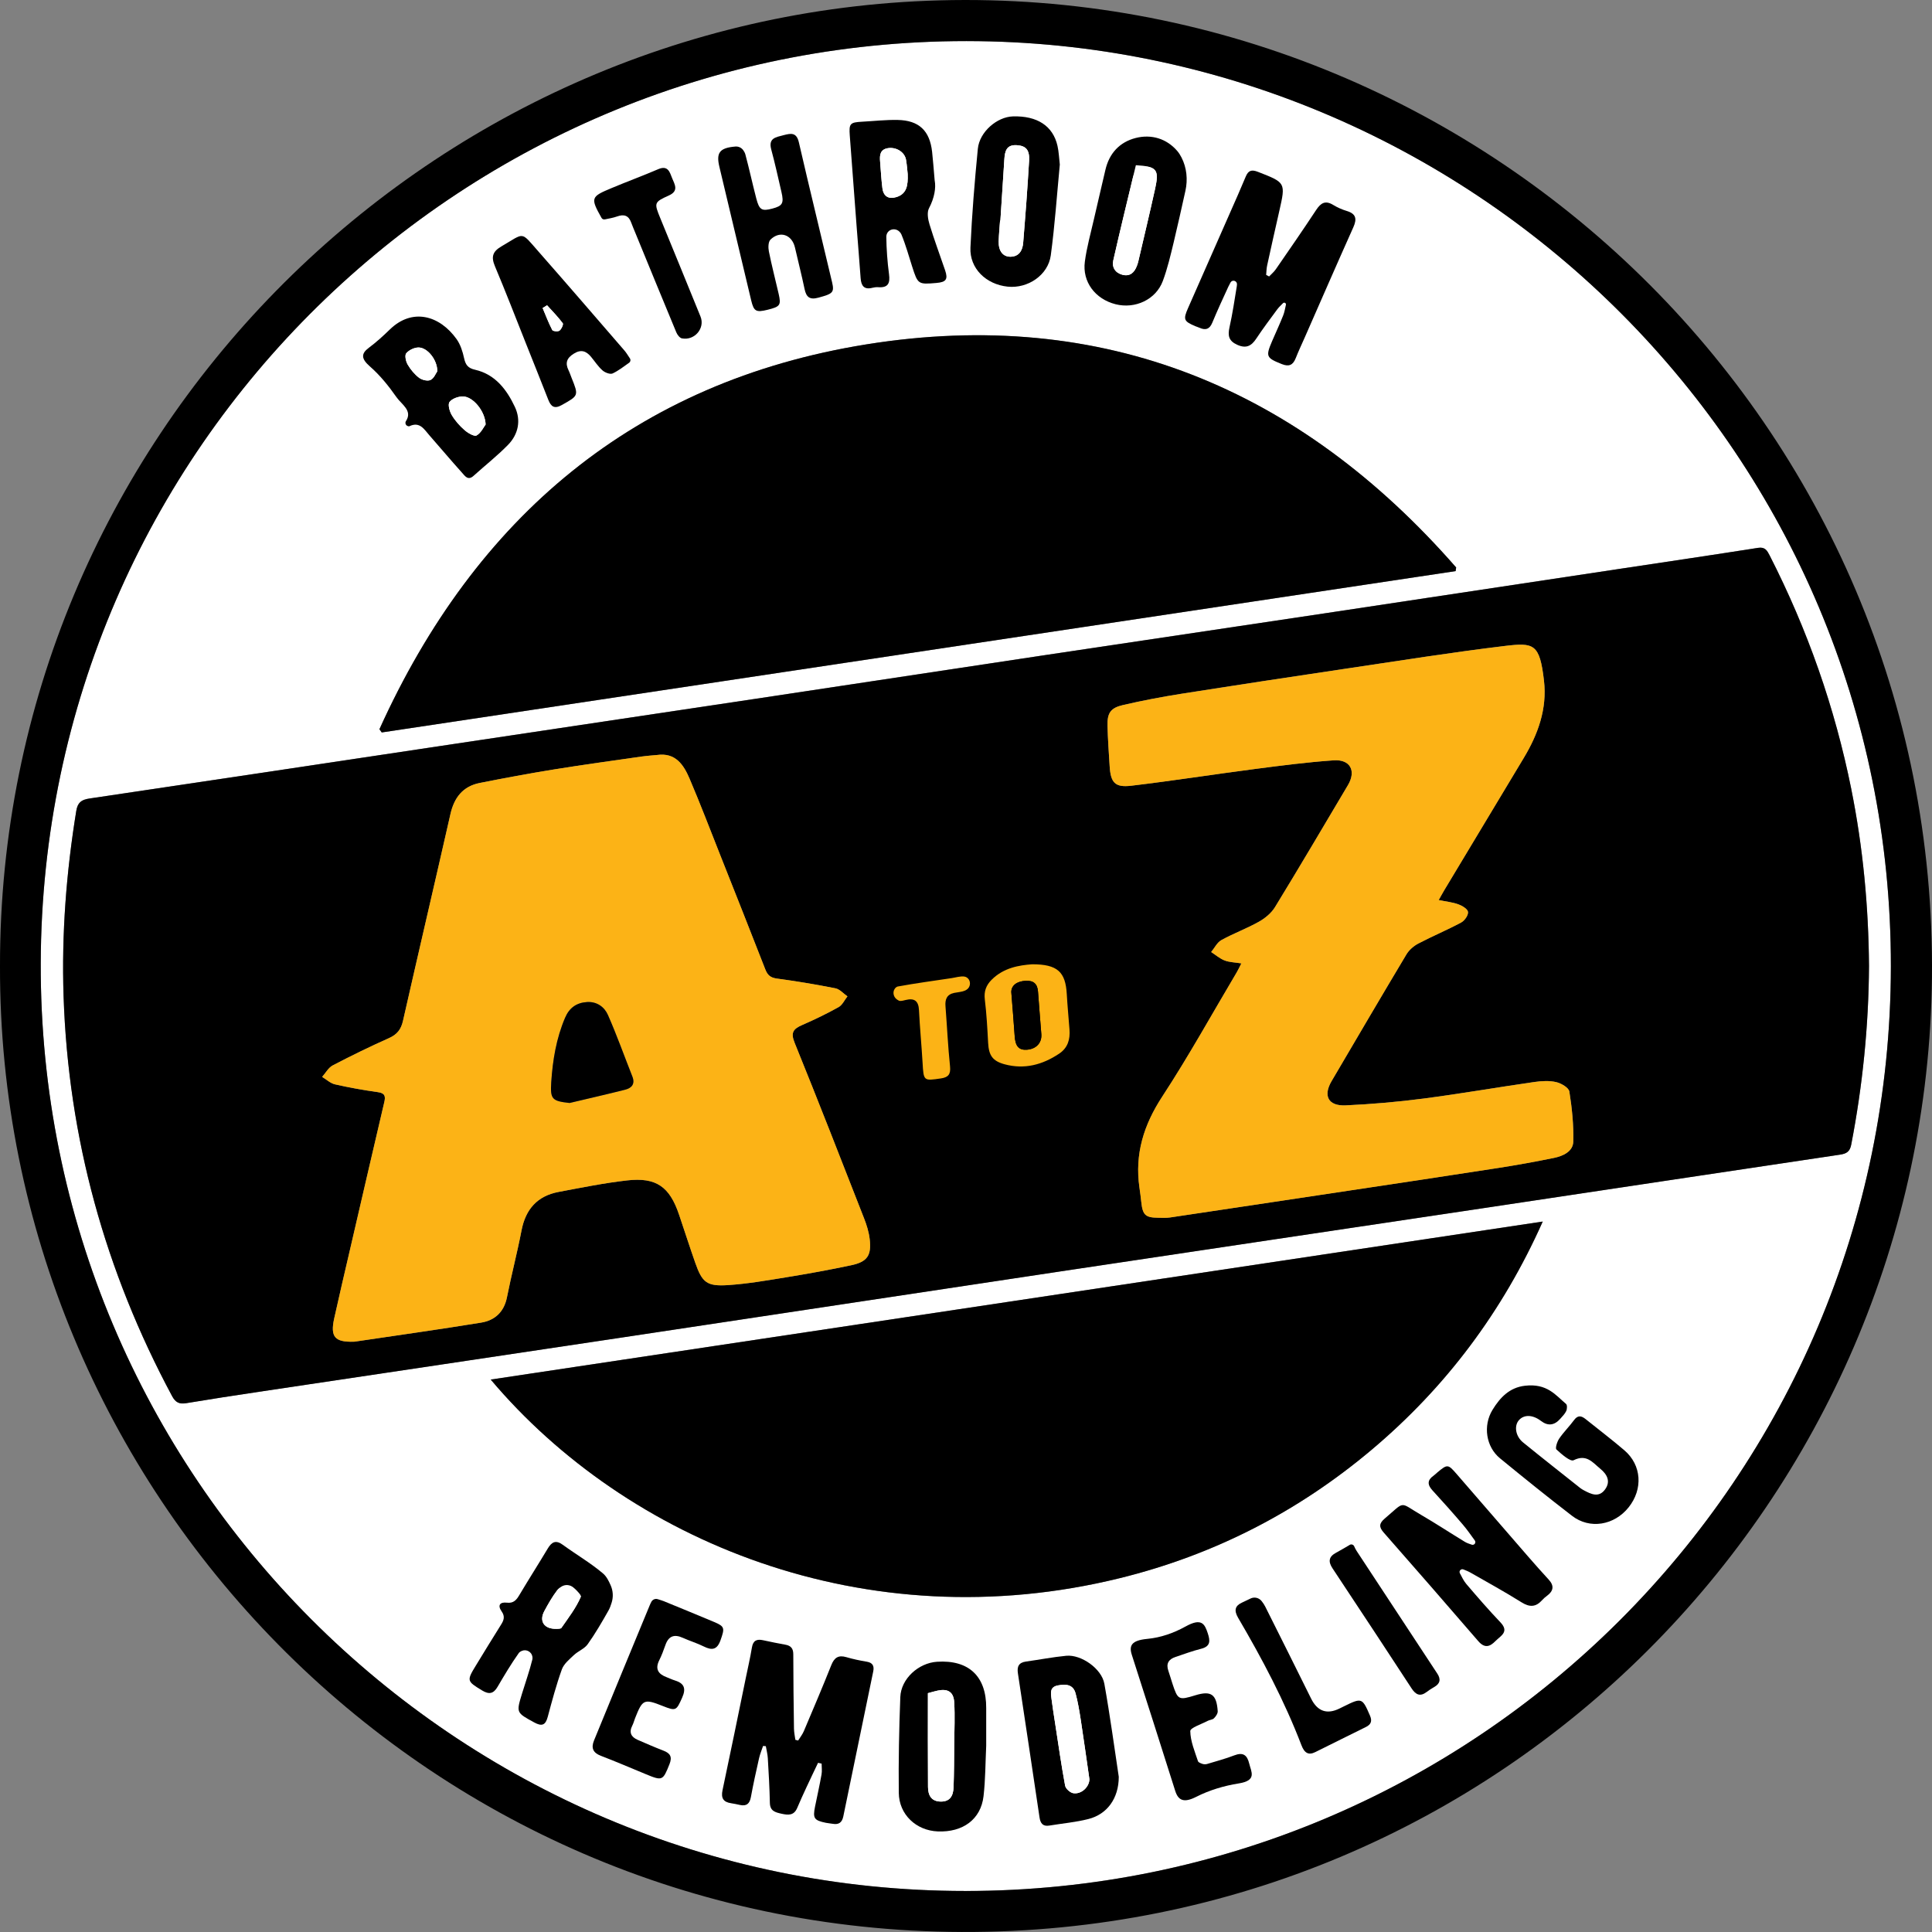
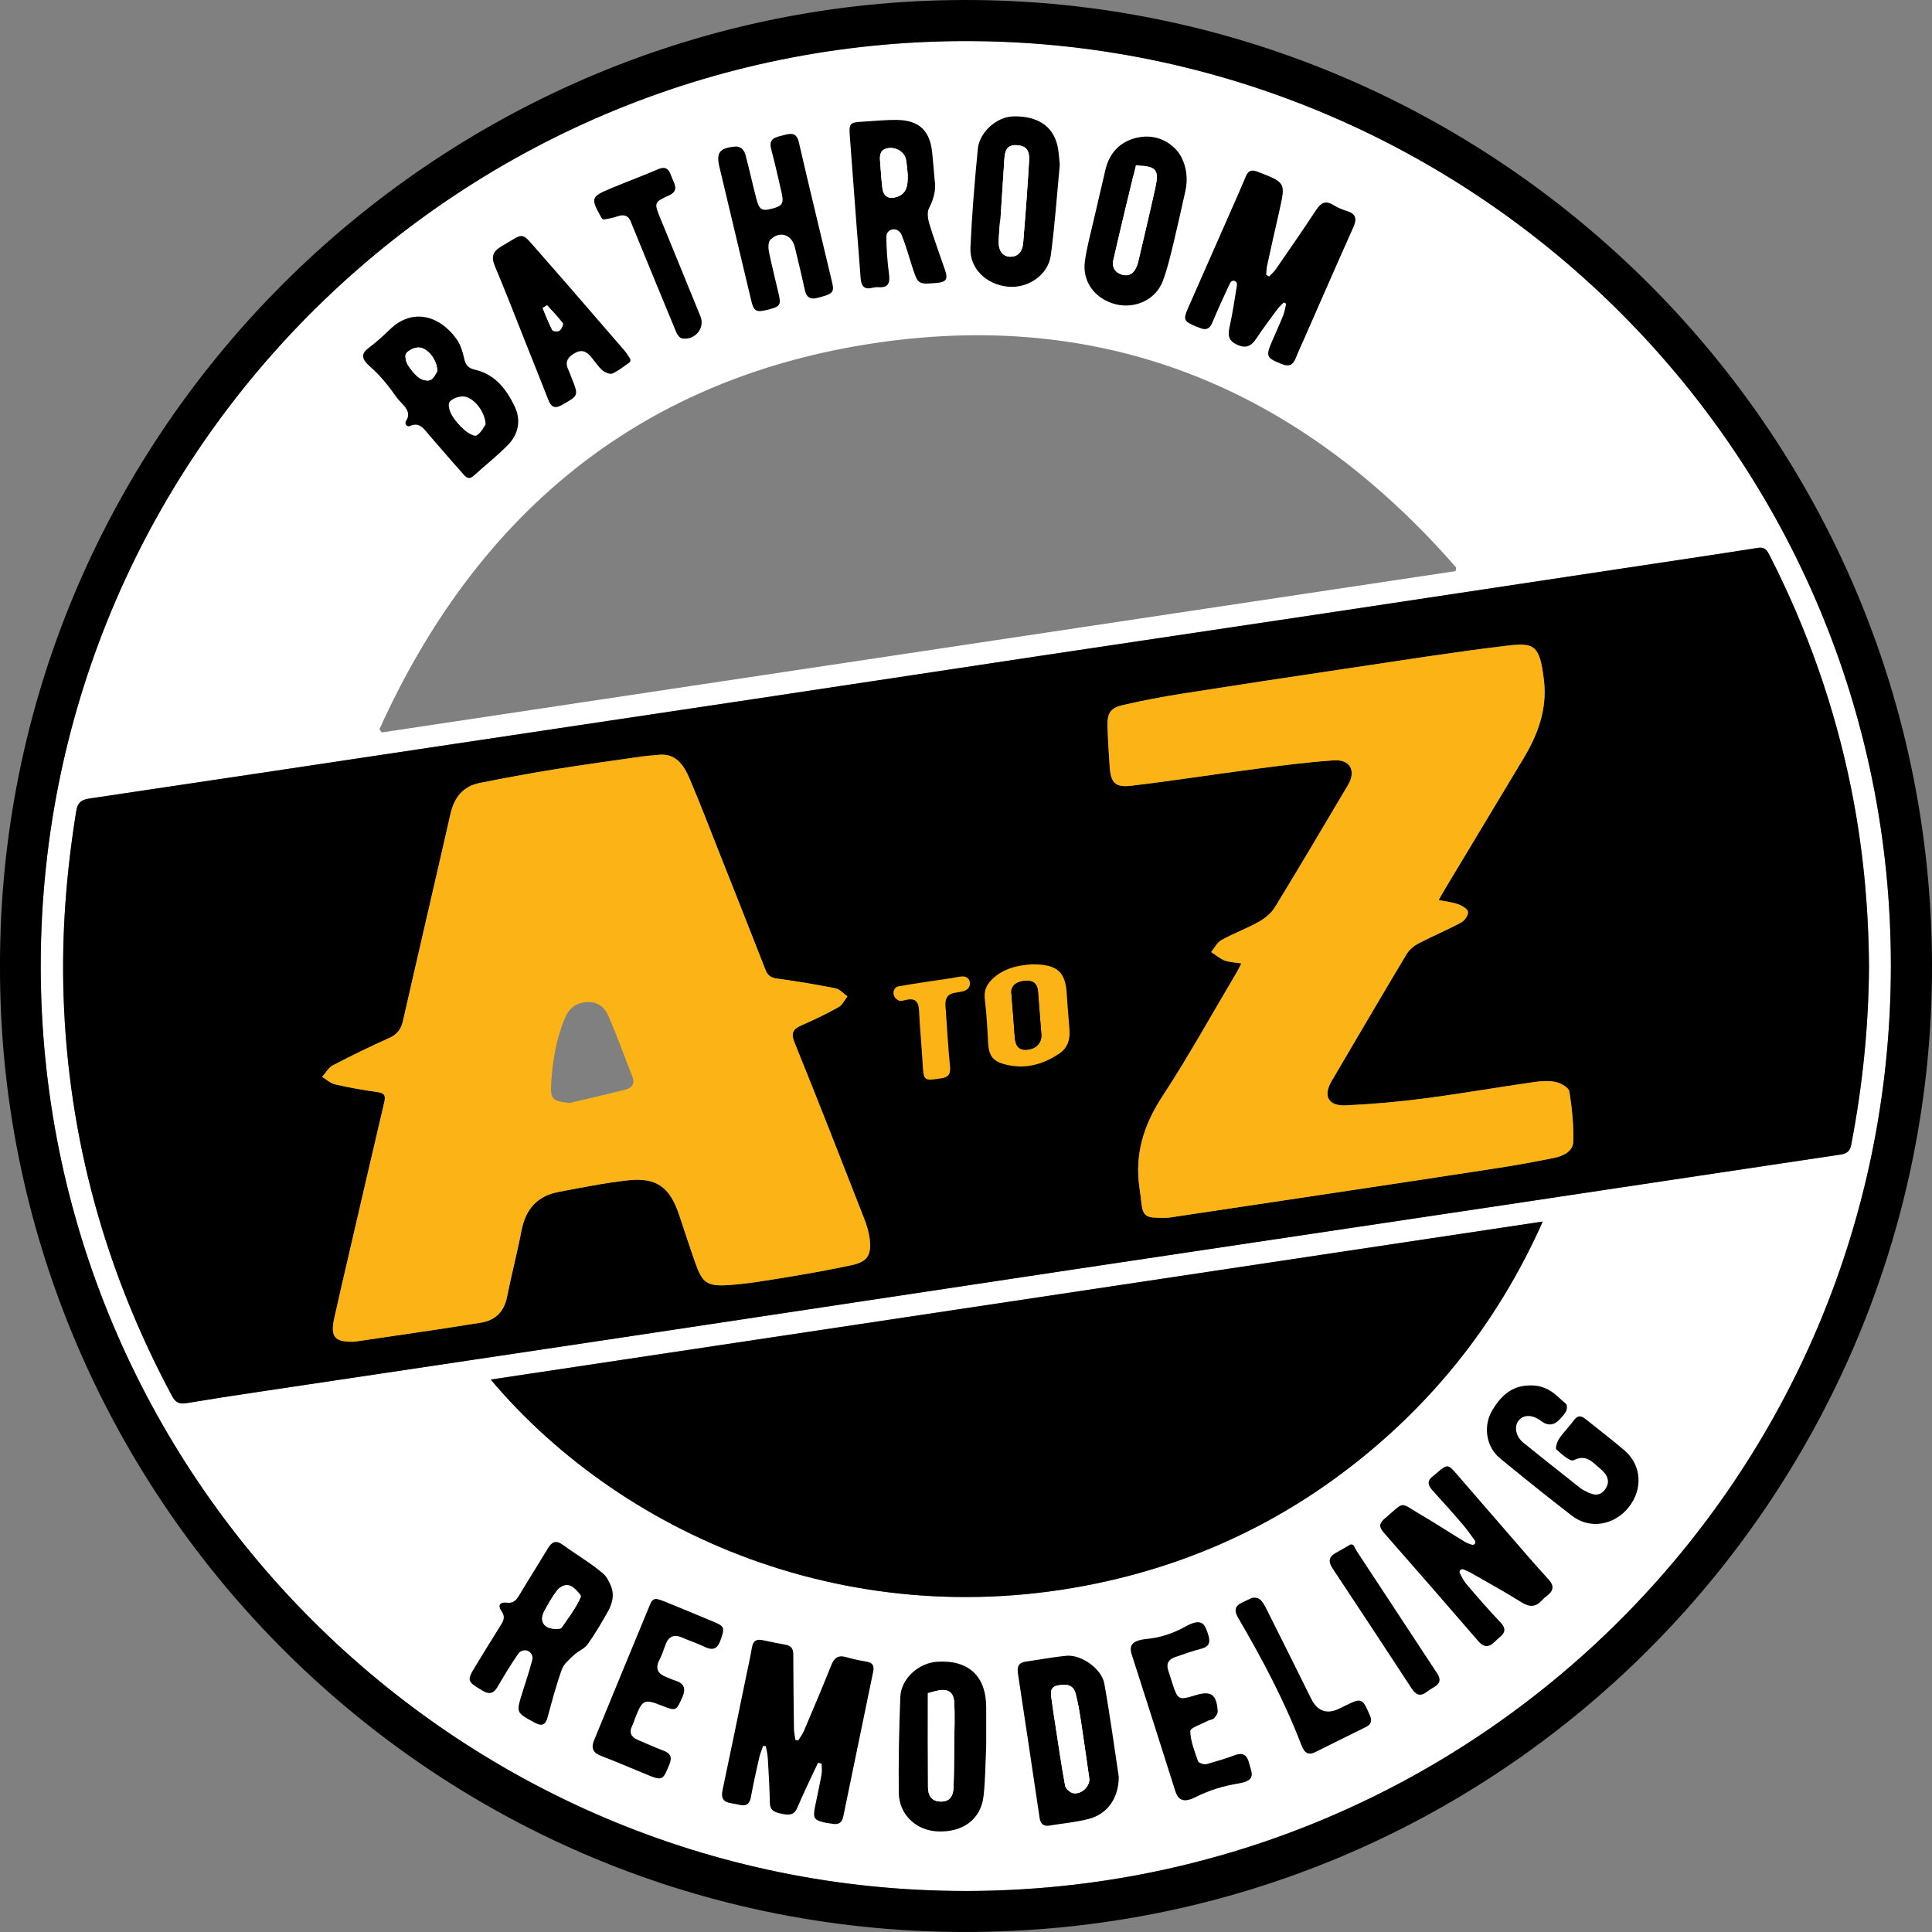
<svg xmlns="http://www.w3.org/2000/svg" width="81" height="81" viewBox="0 0 81 81" fill="none">
  <rect x="0" y="0" width="81" height="81" fill="#808080" stroke="none" />
  <g clip-path="url(#clip0_428_256)">
    <path d="M41.019 1.726C19.522 1.446 1.766 18.75 1.708 40.395C1.651 61.85 19.073 79.28 40.472 79.28C61.884 79.28 79.25 61.987 79.276 40.527C79.302 19.092 61.987 2 41.018 1.725L41.019 1.726ZM61.05 23.792C61.043 23.843 61.034 23.893 61.027 23.944C46.019 26.198 31.012 28.453 16.004 30.708C15.972 30.663 15.939 30.618 15.908 30.573C19.924 21.696 26.609 16 36.322 14.439C46.255 12.842 54.486 16.283 61.05 23.792V23.792ZM57.518 60.772C54.419 63.385 50.894 65.192 46.96 66.162C36.269 68.8 26.258 64.578 20.574 57.839C35.279 55.63 49.931 53.429 64.68 51.214C62.993 54.997 60.618 58.158 57.518 60.772ZM77.149 48.407C72.177 49.148 67.205 49.899 62.233 50.644C56.396 51.519 50.557 52.386 44.72 53.263C38.525 54.194 32.333 55.134 26.139 56.064C21.043 56.83 15.946 57.588 10.851 58.351C9.834 58.503 8.818 58.658 7.804 58.827C7.518 58.875 7.358 58.797 7.216 58.531C4.406 53.291 2.863 47.712 2.666 41.76C2.58 39.153 2.78 36.57 3.198 33.998C3.254 33.649 3.406 33.528 3.743 33.478C8.524 32.77 13.304 32.048 18.084 31.331C22.616 30.652 27.149 29.977 31.682 29.295C35.664 28.697 39.646 28.09 43.629 27.492C47.612 26.894 51.596 26.305 55.58 25.707C59.728 25.084 63.874 24.456 68.022 23.831C69.917 23.545 71.813 23.266 73.707 22.967C74.006 22.921 74.091 23.085 74.196 23.29C75.784 26.399 76.929 29.663 77.618 33.086C78.11 35.532 78.34 38.003 78.36 40.496C78.345 43.018 78.091 45.514 77.614 47.991C77.558 48.28 77.414 48.365 77.15 48.405L77.149 48.407Z" fill="white" />
    <path d="M77.617 33.089C76.928 29.665 75.782 26.401 74.195 23.292C74.09 23.087 74.005 22.922 73.706 22.97C71.812 23.268 69.916 23.547 68.021 23.833C63.874 24.459 59.726 25.086 55.579 25.709C51.595 26.307 47.612 26.897 43.628 27.495C39.645 28.093 35.664 28.699 31.681 29.298C27.148 29.979 22.615 30.654 18.083 31.334C13.302 32.051 8.524 32.772 3.742 33.48C3.406 33.531 3.254 33.652 3.197 34.001C2.779 36.572 2.579 39.154 2.665 41.763C2.862 47.714 4.405 53.293 7.215 58.534C7.358 58.799 7.517 58.877 7.803 58.83C8.818 58.661 9.833 58.506 10.85 58.353C15.946 57.59 21.042 56.833 26.138 56.067C32.332 55.136 38.525 54.196 44.719 53.266C50.556 52.389 56.395 51.521 62.232 50.647C67.205 49.901 72.176 49.151 77.148 48.409C77.413 48.37 77.557 48.284 77.612 47.995C78.09 45.519 78.344 43.021 78.358 40.5C78.339 38.007 78.108 35.536 77.616 33.09L77.617 33.089ZM35.69 53.046C34.782 53.24 33.868 53.403 32.953 53.553C32.147 53.685 31.337 53.825 30.524 53.879C29.631 53.937 29.44 53.772 29.148 52.94C28.914 52.273 28.698 51.6 28.472 50.931C28.075 49.752 27.515 49.35 26.289 49.49C25.327 49.599 24.375 49.793 23.422 49.972C22.527 50.14 22.035 50.698 21.864 51.592C21.684 52.53 21.439 53.455 21.254 54.392C21.131 55.011 20.742 55.359 20.17 55.452C18.407 55.74 16.636 55.987 14.868 56.25C14.855 56.251 14.841 56.252 14.827 56.252C14.038 56.275 13.842 56.049 14.011 55.279C14.224 54.319 14.448 53.362 14.671 52.404C15.149 50.339 15.627 48.275 16.111 46.211C16.171 45.959 16.138 45.83 15.842 45.789C15.239 45.705 14.637 45.597 14.043 45.462C13.85 45.417 13.685 45.257 13.506 45.15C13.652 44.986 13.768 44.763 13.951 44.667C14.726 44.262 15.513 43.878 16.311 43.523C16.651 43.37 16.815 43.157 16.896 42.798C17.551 39.907 18.229 37.021 18.885 34.13C19.042 33.437 19.408 32.967 20.114 32.826C21.146 32.622 22.181 32.429 23.219 32.261C24.45 32.062 25.687 31.893 26.921 31.716C27.127 31.686 27.335 31.674 27.541 31.655C28.32 31.543 28.661 32.064 28.909 32.645C29.361 33.704 29.771 34.781 30.195 35.851C30.829 37.449 31.464 39.048 32.088 40.65C32.18 40.885 32.303 40.991 32.565 41.027C33.388 41.139 34.209 41.274 35.024 41.436C35.208 41.473 35.361 41.657 35.529 41.774C35.407 41.927 35.317 42.136 35.158 42.225C34.662 42.502 34.148 42.751 33.627 42.977C33.26 43.136 33.139 43.29 33.314 43.719C34.305 46.16 35.263 48.616 36.222 51.071C36.333 51.352 36.426 51.65 36.461 51.948C36.542 52.636 36.363 52.903 35.689 53.047L35.69 53.046ZM65.962 47.864C65.949 48.276 65.534 48.466 65.156 48.544C64.383 48.702 63.605 48.843 62.825 48.964C60.73 49.289 58.634 49.602 56.538 49.918C54.045 50.294 51.551 50.67 49.057 51.041C48.893 51.065 48.724 51.052 48.557 51.052C48.027 51.049 47.91 50.938 47.852 50.403C47.83 50.196 47.804 49.99 47.774 49.784C47.573 48.382 47.953 47.162 48.73 45.974C49.839 44.278 50.821 42.5 51.857 40.756C51.913 40.662 51.958 40.562 52.046 40.39C51.771 40.346 51.542 40.343 51.342 40.266C51.139 40.188 50.966 40.034 50.779 39.914C50.92 39.743 51.027 39.513 51.207 39.413C51.716 39.132 52.269 38.93 52.776 38.645C53.038 38.498 53.303 38.281 53.457 38.028C54.493 36.333 55.501 34.621 56.515 32.914C56.867 32.32 56.612 31.828 55.917 31.876C54.813 31.952 53.712 32.096 52.614 32.239C50.883 32.464 49.158 32.735 47.426 32.941C46.744 33.022 46.566 32.81 46.523 32.122C46.487 31.555 46.447 30.987 46.433 30.419C46.421 29.893 46.56 29.679 47.082 29.558C47.891 29.371 48.709 29.215 49.528 29.086C51.827 28.723 54.128 28.375 56.43 28.032C58.65 27.703 60.867 27.349 63.094 27.08C64.311 26.934 64.553 26.988 64.732 28.537C64.868 29.716 64.483 30.781 63.882 31.779C62.772 33.624 61.663 35.469 60.555 37.315C60.484 37.432 60.42 37.553 60.318 37.734C60.623 37.797 60.895 37.823 61.144 37.913C61.305 37.972 61.536 38.111 61.547 38.233C61.562 38.374 61.403 38.598 61.259 38.675C60.673 38.989 60.056 39.246 59.466 39.555C59.27 39.658 59.076 39.826 58.964 40.014C57.908 41.778 56.87 43.552 55.828 45.323C55.464 45.943 55.685 46.375 56.419 46.342C57.51 46.292 58.604 46.197 59.688 46.056C61.24 45.853 62.783 45.584 64.332 45.361C64.632 45.318 64.954 45.3 65.244 45.367C65.456 45.415 65.77 45.6 65.796 45.763C65.906 46.456 65.98 47.165 65.959 47.864H65.962Z" fill="black" />
    <path d="M-2.24884e-05 40.495C-0.025 18.414 17.768 0.598 39.388 0.015C62.15 -0.599 81.251 17.859 80.998 40.995C80.758 62.802 62.991 81.079 40.328 80.999C17.725 80.921 -0.062 62.443 -2.24884e-05 40.495ZM40.472 79.281C61.884 79.281 79.25 61.988 79.276 40.528C79.302 19.093 61.987 2.001 41.018 1.726C19.522 1.446 1.766 18.75 1.708 40.395C1.651 61.85 19.073 79.28 40.472 79.28V79.281Z" fill="black" />
-     <path d="M15.908 30.572C19.924 21.695 26.609 15.999 36.322 14.438C46.255 12.842 54.486 16.282 61.05 23.791C61.043 23.843 61.034 23.893 61.027 23.944C46.019 26.198 31.012 28.453 16.004 30.708C15.972 30.663 15.939 30.618 15.908 30.573V30.572Z" fill="black" />
    <path d="M20.574 57.839C35.279 55.63 49.931 53.429 64.68 51.214C62.993 54.997 60.618 58.158 57.518 60.772C54.418 63.385 50.894 65.192 46.96 66.162C36.269 68.8 26.258 64.578 20.574 57.839Z" fill="black" />
    <path d="M33.464 72.971C33.544 72.841 33.641 72.72 33.7 72.582C34.09 71.662 34.482 70.742 34.851 69.815C34.977 69.497 35.149 69.379 35.484 69.477C35.763 69.559 36.05 69.619 36.337 69.667C36.592 69.709 36.658 69.849 36.61 70.079C36.191 72.104 35.772 74.128 35.356 76.154C35.304 76.407 35.167 76.51 34.914 76.464C34.819 76.447 34.721 76.442 34.625 76.422C34.13 76.32 34.072 76.232 34.171 75.743C34.262 75.295 34.363 74.847 34.443 74.396C34.47 74.249 34.447 74.093 34.447 73.941C34.397 73.93 34.347 73.919 34.297 73.907C34.135 74.249 33.97 74.588 33.812 74.931C33.677 75.22 33.546 75.51 33.421 75.804C33.283 76.124 33.043 76.103 32.76 76.04C32.498 75.981 32.285 75.927 32.277 75.587C32.265 74.963 32.228 74.339 32.191 73.715C32.181 73.545 32.137 73.377 32.108 73.21C32.069 73.206 32.031 73.203 31.992 73.2C31.935 73.373 31.862 73.543 31.823 73.719C31.701 74.259 31.581 74.8 31.481 75.345C31.43 75.621 31.3 75.734 31.024 75.674C30.902 75.647 30.779 75.621 30.656 75.602C30.326 75.554 30.221 75.388 30.293 75.051C30.625 73.493 30.942 71.933 31.263 70.373C31.352 69.939 31.453 69.505 31.525 69.069C31.575 68.774 31.732 68.71 31.996 68.768C32.307 68.837 32.62 68.898 32.935 68.956C33.161 68.998 33.259 69.116 33.259 69.355C33.26 70.397 33.273 71.439 33.288 72.48C33.291 72.635 33.325 72.789 33.346 72.943L33.462 72.971H33.464Z" fill="black" />
    <path d="M53.208 11.591C53.304 11.489 53.415 11.399 53.492 11.285C54.06 10.461 54.63 9.64 55.18 8.804C55.373 8.511 55.563 8.389 55.894 8.591C56.071 8.699 56.262 8.784 56.461 8.844C56.855 8.962 56.897 9.176 56.738 9.531C56.051 11.063 55.382 12.602 54.706 14.139C54.578 14.431 54.441 14.719 54.324 15.016C54.209 15.305 54.044 15.386 53.741 15.265C53.088 15.004 53.056 14.948 53.336 14.296C53.49 13.94 53.654 13.587 53.797 13.227C53.854 13.085 53.878 12.929 53.913 12.778C53.919 12.747 53.906 12.716 53.879 12.7C53.851 12.683 53.815 12.688 53.791 12.711C53.705 12.798 53.615 12.881 53.543 12.978C53.247 13.38 52.946 13.78 52.67 14.196C52.464 14.508 52.245 14.623 51.873 14.456C51.515 14.296 51.469 14.072 51.547 13.724C51.673 13.156 51.76 12.578 51.853 12.003C51.857 11.976 51.859 11.95 51.861 11.923C51.868 11.77 51.666 11.71 51.59 11.843C51.558 11.9 51.528 11.957 51.5 12.017C51.268 12.519 51.036 13.023 50.824 13.534C50.712 13.801 50.548 13.855 50.299 13.746C50.236 13.718 50.169 13.699 50.105 13.672C49.633 13.469 49.6 13.395 49.807 12.922C50.39 11.591 50.98 10.261 51.565 8.931C51.788 8.424 52.015 7.918 52.227 7.406C52.335 7.147 52.469 7.099 52.74 7.205C53.904 7.66 53.907 7.651 53.634 8.853C53.462 9.61 53.291 10.369 53.126 11.128C53.097 11.257 53.097 11.392 53.084 11.525C53.126 11.547 53.167 11.569 53.209 11.591L53.208 11.591Z" fill="black" />
    <path d="M61.229 65.822C61.191 65.857 61.181 65.913 61.206 65.959C61.289 66.114 61.364 66.277 61.475 66.408C61.941 66.954 62.411 67.498 62.906 68.017C63.29 68.421 62.916 68.58 62.698 68.802C62.458 69.049 62.241 69.111 61.975 68.803C60.662 67.279 59.338 65.763 58.011 64.251C57.813 64.026 57.812 63.874 58.051 63.67C58.94 62.914 58.645 62.968 59.575 63.509C60.198 63.871 60.8 64.269 61.416 64.643C61.503 64.696 61.604 64.726 61.703 64.761C61.745 64.776 61.792 64.764 61.823 64.732H61.824C61.861 64.691 61.865 64.63 61.832 64.585C61.667 64.359 61.508 64.127 61.326 63.915C60.912 63.43 60.486 62.953 60.055 62.483C59.839 62.247 59.837 62.053 60.105 61.867C60.161 61.828 60.209 61.776 60.263 61.731C60.681 61.383 60.709 61.383 61.06 61.787C62.068 62.948 63.071 64.11 64.078 65.271C64.359 65.594 64.643 65.913 64.932 66.228C65.166 66.483 65.135 66.703 64.853 66.909C64.779 66.962 64.711 67.023 64.65 67.091C64.389 67.382 64.129 67.39 63.789 67.177C63.09 66.739 62.366 66.341 61.65 65.932C61.556 65.878 61.455 65.84 61.354 65.799C61.313 65.782 61.266 65.79 61.233 65.82L61.229 65.824V65.822Z" fill="black" />
    <path d="M17.022 17.652C17.306 17.212 16.839 16.96 16.622 16.651C16.294 16.183 15.936 15.736 15.507 15.361C15.135 15.036 15.136 14.824 15.466 14.579C15.775 14.348 16.061 14.089 16.337 13.82C17.28 12.898 18.427 13.217 19.142 14.217C19.304 14.444 19.397 14.738 19.457 15.016C19.518 15.294 19.617 15.435 19.919 15.502C20.765 15.695 21.247 16.338 21.588 17.063C21.849 17.62 21.736 18.203 21.302 18.648C20.849 19.112 20.335 19.515 19.853 19.951C19.619 20.163 19.489 19.95 19.375 19.824C18.91 19.309 18.465 18.776 18.006 18.255C17.786 18.006 17.604 17.659 17.163 17.87C17.145 17.879 17.118 17.872 17.083 17.858C17.002 17.824 16.974 17.725 17.022 17.651V17.652ZM20.36 17.797C20.341 17.234 19.83 16.629 19.414 16.621C19.219 16.617 18.954 16.711 18.846 16.855C18.768 16.96 18.848 17.245 18.941 17.402C19.079 17.637 19.271 17.852 19.479 18.033C19.616 18.154 19.884 18.311 19.981 18.256C20.17 18.148 20.28 17.902 20.36 17.797V17.797ZM18.333 15.567C18.34 15.094 17.927 14.576 17.555 14.569C17.376 14.565 17.148 14.675 17.032 14.811C16.96 14.895 17.014 15.15 17.09 15.281C17.212 15.492 17.379 15.693 17.571 15.839C17.691 15.931 17.929 15.989 18.05 15.93C18.196 15.86 18.274 15.649 18.333 15.567Z" fill="black" />
    <path d="M25.603 66.466C25.704 66.695 25.719 66.952 25.644 67.191C25.606 67.313 25.568 67.42 25.513 67.518C25.24 68.001 24.961 68.483 24.639 68.935C24.503 69.126 24.24 69.222 24.062 69.389C23.872 69.569 23.641 69.757 23.557 69.987C23.323 70.639 23.143 71.311 22.964 71.981C22.87 72.333 22.717 72.388 22.4 72.215C21.645 71.803 21.639 71.813 21.886 71.005C22.031 70.53 22.199 70.061 22.318 69.579C22.327 69.542 22.327 69.504 22.322 69.463C22.294 69.257 22.072 69.132 21.882 69.213C21.825 69.237 21.776 69.267 21.746 69.311C21.425 69.763 21.142 70.242 20.86 70.722C20.689 71.014 20.503 71.049 20.214 70.874C19.574 70.486 19.56 70.467 19.951 69.828C20.3 69.26 20.644 68.689 21 68.126C21.122 67.935 21.183 67.774 21.032 67.56C20.855 67.309 20.95 67.157 21.256 67.193C21.528 67.225 21.65 67.082 21.773 66.875C22.163 66.219 22.574 65.576 22.966 64.921C23.133 64.642 23.305 64.554 23.598 64.768C24.155 65.174 24.759 65.525 25.283 65.969C25.428 66.093 25.52 66.278 25.603 66.466V66.466ZM23.335 68.29C23.381 68.282 23.505 68.297 23.538 68.249C23.829 67.827 24.151 67.413 24.349 66.949C24.376 66.888 24.203 66.709 24.047 66.565C23.905 66.434 23.69 66.416 23.53 66.526C23.463 66.571 23.401 66.621 23.364 66.668C23.157 66.938 22.986 67.24 22.823 67.541C22.591 67.97 22.809 68.305 23.334 68.29H23.335Z" fill="black" />
    <path d="M46.905 74.493C46.904 75.407 46.41 76.067 45.63 76.264C45.096 76.399 44.54 76.448 43.994 76.538C43.723 76.584 43.619 76.442 43.583 76.199C43.283 74.185 42.983 72.171 42.677 70.159C42.633 69.876 42.707 69.704 43.014 69.661C43.577 69.584 44.137 69.473 44.703 69.419C45.329 69.359 46.186 69.957 46.3 70.59C46.542 71.94 46.724 73.301 46.905 74.493ZM45.674 74.598C45.551 73.749 45.439 72.94 45.315 72.133C45.255 71.751 45.194 71.365 45.093 70.993C44.988 70.611 44.677 70.602 44.35 70.663C44.01 70.727 44.052 70.976 44.083 71.213C44.129 71.569 44.185 71.924 44.24 72.278C44.373 73.141 44.496 74.005 44.655 74.864C44.678 74.99 44.862 75.157 44.993 75.18C45.343 75.238 45.67 74.911 45.673 74.598L45.674 74.598Z" fill="black" />
    <path d="M39.188 7.572C39.245 7.87 39.178 8.297 38.95 8.728C38.857 8.902 38.904 9.19 38.969 9.402C39.166 10.051 39.405 10.688 39.624 11.332C39.752 11.71 39.668 11.828 39.263 11.863C38.49 11.929 38.483 11.923 38.242 11.174C38.098 10.724 37.973 10.267 37.793 9.832C37.777 9.793 37.752 9.758 37.721 9.725C37.541 9.528 37.217 9.604 37.165 9.865C37.16 9.884 37.159 9.903 37.159 9.922C37.165 10.448 37.204 10.976 37.273 11.498C37.323 11.874 37.236 12.071 36.82 12.041C36.739 12.036 36.658 12.045 36.58 12.065C36.227 12.157 36.105 11.983 36.082 11.659C36.034 10.967 35.973 10.274 35.921 9.583C35.821 8.282 35.723 6.98 35.627 5.677C35.59 5.181 35.64 5.13 36.14 5.103C36.638 5.076 37.138 5.019 37.637 5.029C38.531 5.047 38.981 5.48 39.079 6.365C39.118 6.71 39.141 7.056 39.187 7.572H39.188ZM38.055 7.295C38.041 7.165 38.026 6.931 37.986 6.701C37.931 6.378 37.582 6.158 37.231 6.211C36.895 6.263 36.876 6.507 36.899 6.773C36.93 7.144 36.948 7.517 36.995 7.887C37.038 8.231 37.254 8.364 37.585 8.261C38.012 8.127 38.073 7.781 38.055 7.294V7.295Z" fill="black" />
    <path d="M41.347 73.19C41.313 73.898 41.316 74.608 41.235 75.308C41.122 76.276 40.37 76.828 39.314 76.783C38.412 76.746 37.693 76.078 37.682 75.165C37.667 73.827 37.694 72.487 37.746 71.149C37.776 70.382 38.506 69.722 39.284 69.67C40.615 69.582 41.355 70.278 41.347 71.611C41.344 72.138 41.347 72.665 41.347 73.191V73.19ZM38.903 70.987C38.903 72.279 38.897 73.6 38.907 74.919C38.91 75.253 39.033 75.522 39.434 75.531C39.839 75.54 39.965 75.276 39.978 74.94C40.001 74.33 40.001 73.719 40.006 73.109C40.012 72.527 40.041 71.943 40.005 71.364C39.98 70.932 39.736 70.79 39.317 70.878C39.213 70.899 39.111 70.931 38.903 70.986V70.987Z" fill="black" />
    <path d="M30.831 6.144C30.959 6.133 31.085 6.191 31.16 6.296C31.197 6.348 31.231 6.406 31.248 6.468C31.414 7.084 31.548 7.709 31.709 8.326C31.834 8.804 31.94 8.862 32.379 8.746C32.81 8.632 32.873 8.523 32.762 8.047C32.624 7.453 32.494 6.856 32.335 6.267C32.205 5.786 32.528 5.753 32.849 5.668C33.163 5.586 33.395 5.541 33.494 5.972C33.945 7.931 34.426 9.883 34.887 11.839C34.988 12.27 34.904 12.318 34.314 12.479C33.95 12.579 33.804 12.46 33.732 12.117C33.61 11.535 33.462 10.957 33.329 10.377C33.204 9.837 32.697 9.658 32.303 10.045C32.208 10.139 32.203 10.38 32.235 10.538C32.355 11.136 32.509 11.727 32.646 12.322C32.754 12.796 32.708 12.857 32.179 12.988C31.702 13.105 31.606 13.058 31.496 12.602C31.048 10.733 30.604 8.862 30.16 6.991C30.023 6.414 30.157 6.199 30.83 6.144H30.831Z" fill="black" />
    <path d="M44.433 6.899C44.312 8.167 44.225 9.441 44.055 10.704C43.943 11.536 43.091 12.105 42.25 12.018C41.34 11.925 40.647 11.253 40.686 10.381C40.748 8.998 40.862 7.617 40.996 6.239C41.066 5.529 41.799 4.899 42.469 4.88C43.485 4.851 44.145 5.279 44.335 6.111C44.393 6.366 44.401 6.631 44.433 6.899ZM41.942 9.252C41.937 9.252 41.933 9.252 41.928 9.251C41.907 9.541 41.878 9.831 41.87 10.121C41.858 10.515 42.043 10.765 42.362 10.763C42.728 10.76 42.871 10.492 42.897 10.184C42.992 9.037 43.077 7.891 43.145 6.742C43.172 6.279 43.008 6.116 42.641 6.088C42.188 6.055 42.13 6.346 42.107 6.684C42.051 7.54 41.997 8.396 41.941 9.252H41.942Z" fill="black" />
    <path d="M49.535 6.602C49.755 7.031 49.804 7.529 49.699 8.001C49.531 8.753 49.378 9.45 49.211 10.144C49.078 10.695 48.949 11.253 48.751 11.783C48.46 12.562 47.59 12.963 46.77 12.755C45.919 12.539 45.369 11.817 45.483 10.968C45.563 10.365 45.731 9.774 45.866 9.179C46.021 8.495 46.186 7.812 46.343 7.128C46.503 6.427 46.942 5.956 47.618 5.784C48.276 5.618 48.912 5.813 49.353 6.325C49.425 6.408 49.484 6.503 49.535 6.602ZM48.289 7.038C47.965 6.885 47.583 7.089 47.499 7.438C47.218 8.605 46.937 9.759 46.675 10.917C46.609 11.204 46.757 11.443 47.059 11.52C47.373 11.601 47.558 11.428 47.664 11.149C47.69 11.084 47.71 11.018 47.726 10.951C47.962 9.938 48.205 8.925 48.429 7.91C48.542 7.394 48.539 7.156 48.289 7.038Z" fill="black" />
    <path d="M65.658 58.861C65.71 58.904 65.704 59.072 65.666 59.155C65.61 59.277 65.506 59.379 65.415 59.483C65.166 59.765 64.897 59.795 64.606 59.573C64.257 59.306 63.889 59.297 63.674 59.55C63.474 59.787 63.54 60.218 63.855 60.474C64.65 61.121 65.457 61.754 66.26 62.392C66.304 62.426 66.353 62.453 66.401 62.48C66.706 62.643 67.031 62.804 67.293 62.445C67.539 62.107 67.378 61.812 67.092 61.578C66.773 61.316 66.517 60.95 65.975 61.221C65.837 61.291 65.467 60.966 65.254 60.769C65.197 60.716 65.283 60.441 65.37 60.314C65.556 60.041 65.797 59.805 65.993 59.538C66.154 59.317 66.304 59.358 66.481 59.499C67.021 59.934 67.576 60.353 68.102 60.804C68.828 61.425 68.891 62.431 68.281 63.196C67.677 63.952 66.654 64.125 65.91 63.553C64.889 62.767 63.885 61.957 62.888 61.14C62.298 60.656 62.171 59.771 62.571 59.114C62.895 58.581 63.293 58.175 63.925 58.099C64.868 57.985 65.228 58.503 65.659 58.862L65.658 58.861Z" fill="black" />
    <path d="M26.408 15.023C26.449 15.085 26.434 15.168 26.373 15.211C26.137 15.378 25.924 15.545 25.685 15.657C25.582 15.705 25.365 15.622 25.261 15.53C25.075 15.367 24.938 15.15 24.778 14.958C24.574 14.714 24.359 14.637 24.054 14.829C23.76 15.013 23.688 15.219 23.836 15.523C23.885 15.622 23.918 15.729 23.96 15.832C24.267 16.595 24.261 16.583 23.556 16.98C23.247 17.154 23.103 17.053 22.989 16.764C22.681 15.976 22.365 15.191 22.052 14.405C21.621 13.323 21.203 12.237 20.751 11.164C20.583 10.765 20.651 10.544 21.033 10.323C22.012 9.756 21.807 9.672 22.596 10.569C23.798 11.936 24.985 13.315 26.176 14.692C26.254 14.782 26.316 14.884 26.408 15.024V15.023ZM22.935 12.799L22.75 12.914C22.881 13.223 22.999 13.539 23.154 13.836C23.181 13.889 23.393 13.911 23.456 13.862C23.539 13.8 23.63 13.6 23.594 13.552C23.395 13.285 23.159 13.046 22.935 12.798V12.799Z" fill="black" />
    <path d="M27.308 67.157C27.36 67.061 27.472 67.013 27.575 67.046C27.679 67.079 27.767 67.105 27.827 67.129C28.532 67.419 29.239 67.707 29.942 68.003C30.389 68.192 30.389 68.259 30.205 68.775C30.063 69.172 29.847 69.199 29.508 69.03C29.223 68.889 28.914 68.796 28.624 68.665C28.269 68.505 28.03 68.588 27.897 68.971C27.821 69.187 27.741 69.403 27.639 69.608C27.455 69.977 27.599 70.185 27.945 70.316C28.062 70.36 28.174 70.417 28.294 70.453C28.684 70.573 28.773 70.787 28.601 71.172C28.355 71.722 28.343 71.746 27.782 71.523C27.004 71.214 26.939 71.243 26.627 72.034C26.586 72.137 26.561 72.247 26.51 72.345C26.362 72.633 26.459 72.825 26.737 72.945C27.092 73.099 27.448 73.255 27.811 73.395C28.096 73.504 28.194 73.65 28.068 73.965C27.792 74.653 27.776 74.673 27.08 74.385C26.452 74.125 25.827 73.857 25.192 73.613C24.858 73.485 24.776 73.283 24.906 72.966C25.681 71.083 26.452 69.197 27.234 67.317C27.257 67.261 27.281 67.207 27.309 67.157H27.308Z" fill="black" />
    <path d="M50.399 73.947C50.468 73.973 50.544 73.975 50.614 73.954C51.007 73.835 51.386 73.735 51.75 73.594C52.124 73.45 52.289 73.588 52.374 73.939C52.459 74.289 52.708 74.648 51.934 74.771C51.311 74.871 50.705 75.052 50.144 75.337C49.631 75.597 49.398 75.484 49.271 75.081C48.669 73.179 48.063 71.278 47.452 69.379C47.326 68.987 47.444 68.774 48.1 68.711C48.663 68.658 49.205 68.468 49.7 68.194C50.379 67.816 50.506 68.085 50.635 68.472C50.741 68.792 50.759 69.026 50.352 69.127C49.99 69.217 49.638 69.351 49.283 69.469C48.998 69.563 48.88 69.745 48.983 70.046C49.047 70.229 49.098 70.417 49.159 70.6C49.381 71.272 49.419 71.29 50.113 71.076C50.773 70.873 51.005 71.03 51.053 71.741C51.06 71.839 50.974 71.963 50.896 72.04C50.834 72.103 50.715 72.104 50.631 72.149C50.373 72.287 49.901 72.437 49.903 72.577C49.909 73.001 50.089 73.425 50.226 73.839C50.243 73.888 50.321 73.918 50.399 73.947Z" fill="black" />
    <path d="M25.354 9.197C25.302 9.208 25.248 9.184 25.221 9.138C24.744 8.292 24.775 8.247 25.637 7.887C26.288 7.614 26.951 7.37 27.599 7.092C28.008 6.917 28.081 7.223 28.18 7.471C28.281 7.725 28.473 8.001 28.046 8.194C27.415 8.478 27.42 8.505 27.688 9.159C28.25 10.53 28.813 11.9 29.37 13.273C29.567 13.76 29.122 14.288 28.591 14.187C28.498 14.169 28.398 14.038 28.356 13.937C27.776 12.543 27.204 11.145 26.631 9.749C26.575 9.61 26.514 9.472 26.463 9.331C26.356 9.032 26.161 8.971 25.872 9.075C25.708 9.133 25.535 9.162 25.355 9.199L25.354 9.197Z" fill="black" />
    <path d="M52.432 67.017C52.595 66.94 52.789 66.988 52.898 67.131C52.954 67.203 53.005 67.276 53.045 67.356C53.692 68.639 54.328 69.926 54.968 71.213C55.236 71.753 55.638 71.891 56.17 71.625C56.232 71.594 56.295 71.564 56.357 71.533C57.096 71.168 57.115 71.183 57.438 71.93C57.542 72.17 57.467 72.304 57.269 72.404C56.562 72.758 55.85 73.102 55.145 73.457C54.86 73.6 54.688 73.498 54.562 73.165C53.85 71.307 52.916 69.546 51.91 67.829C51.726 67.514 51.782 67.324 52.066 67.192C52.182 67.138 52.298 67.083 52.432 67.018V67.017Z" fill="black" />
    <path d="M56.578 64.775C56.646 64.727 56.741 64.753 56.775 64.829C56.805 64.896 56.837 64.963 56.877 65.024C58.003 66.74 59.132 68.453 60.26 70.167C60.412 70.397 60.386 70.586 60.128 70.73C60.018 70.792 59.913 70.862 59.812 70.938C59.547 71.138 59.362 71.062 59.184 70.791C58.737 70.107 58.289 69.424 57.84 68.741C57.749 68.603 57.658 68.464 57.567 68.326C57.002 67.467 56.434 66.608 55.865 65.751C55.681 65.472 55.706 65.267 56.007 65.104C56.2 65 56.388 64.886 56.577 64.777C56.577 64.777 56.578 64.777 56.579 64.776L56.578 64.775Z" fill="black" />
    <path d="M27.542 31.653C28.32 31.541 28.662 32.062 28.91 32.644C29.362 33.703 29.772 34.779 30.196 35.849C30.83 37.447 31.464 39.046 32.089 40.649C32.181 40.883 32.304 40.989 32.565 41.025C33.389 41.137 34.21 41.273 35.025 41.435C35.208 41.471 35.362 41.656 35.53 41.772C35.408 41.926 35.318 42.134 35.159 42.223C34.663 42.5 34.149 42.749 33.628 42.975C33.261 43.134 33.14 43.289 33.315 43.717C34.306 46.158 35.263 48.614 36.223 51.069C36.334 51.35 36.427 51.649 36.462 51.946C36.543 52.634 36.364 52.901 35.689 53.045C34.782 53.239 33.868 53.403 32.953 53.552C32.147 53.684 31.337 53.824 30.524 53.878C29.631 53.936 29.44 53.771 29.148 52.939C28.914 52.272 28.698 51.599 28.472 50.93C28.075 49.751 27.515 49.349 26.289 49.489C25.327 49.598 24.375 49.792 23.422 49.971C22.527 50.139 22.035 50.697 21.864 51.591C21.684 52.529 21.439 53.454 21.254 54.391C21.131 55.01 20.742 55.358 20.17 55.451C18.407 55.739 16.636 55.986 14.868 56.249C14.855 56.251 14.841 56.251 14.827 56.251C14.038 56.274 13.842 56.048 14.011 55.278C14.224 54.318 14.448 53.361 14.671 52.403C15.149 50.338 15.627 48.274 16.111 46.21C16.171 45.958 16.138 45.829 15.842 45.788C15.239 45.704 14.637 45.596 14.043 45.461C13.85 45.417 13.685 45.256 13.506 45.149C13.652 44.985 13.768 44.762 13.951 44.667C14.726 44.262 15.513 43.877 16.311 43.522C16.651 43.37 16.815 43.156 16.896 42.797C17.551 39.906 18.229 37.02 18.885 34.129C19.042 33.436 19.408 32.966 20.114 32.826C21.146 32.621 22.181 32.428 23.219 32.26C24.45 32.061 25.687 31.893 26.921 31.715C27.127 31.686 27.335 31.673 27.541 31.654L27.542 31.653ZM23.879 46.243C24.656 46.059 25.435 45.882 26.209 45.686C26.489 45.615 26.636 45.443 26.51 45.128C26.169 44.267 25.86 43.394 25.486 42.549C25.339 42.215 25.023 41.987 24.614 42.011C24.177 42.038 23.872 42.246 23.692 42.668C23.322 43.535 23.172 44.446 23.111 45.375C23.065 46.09 23.148 46.162 23.879 46.243Z" fill="#FCB316" />
    <path d="M52.046 40.391C51.771 40.347 51.542 40.345 51.342 40.268C51.139 40.189 50.966 40.036 50.779 39.915C50.92 39.745 51.027 39.514 51.207 39.415C51.716 39.134 52.269 38.931 52.776 38.647C53.038 38.5 53.303 38.283 53.457 38.029C54.493 36.335 55.501 34.623 56.514 32.916C56.867 32.322 56.612 31.83 55.917 31.878C54.813 31.954 53.712 32.097 52.614 32.24C50.883 32.466 49.158 32.737 47.425 32.943C46.744 33.023 46.566 32.811 46.523 32.124C46.487 31.557 46.447 30.989 46.433 30.422C46.421 29.896 46.56 29.681 47.082 29.561C47.891 29.374 48.709 29.218 49.528 29.088C51.827 28.726 54.128 28.378 56.43 28.035C58.65 27.705 60.867 27.351 63.094 27.083C64.311 26.937 64.553 26.99 64.732 28.54C64.868 29.719 64.483 30.784 63.882 31.782C62.772 33.627 61.663 35.471 60.555 37.317C60.484 37.435 60.42 37.556 60.318 37.736C60.623 37.799 60.895 37.826 61.144 37.916C61.305 37.974 61.536 38.114 61.547 38.236C61.562 38.376 61.403 38.601 61.259 38.678C60.673 38.992 60.055 39.249 59.466 39.558C59.27 39.661 59.076 39.828 58.964 40.016C57.908 41.78 56.87 43.554 55.828 45.326C55.463 45.945 55.685 46.378 56.419 46.344C57.51 46.294 58.604 46.199 59.688 46.058C61.24 45.856 62.783 45.587 64.332 45.364C64.632 45.321 64.954 45.302 65.244 45.369C65.456 45.417 65.77 45.603 65.796 45.766C65.906 46.458 65.98 47.167 65.959 47.866C65.946 48.279 65.531 48.468 65.153 48.546C64.38 48.705 63.602 48.845 62.822 48.967C60.727 49.293 58.63 49.606 56.535 49.922C54.041 50.297 51.548 50.673 49.054 51.044C48.89 51.068 48.72 51.056 48.554 51.055C48.024 51.052 47.907 50.941 47.849 50.406C47.827 50.2 47.801 49.993 47.77 49.787C47.569 48.386 47.949 47.166 48.726 45.977C49.835 44.282 50.818 42.504 51.853 40.76C51.91 40.665 51.955 40.565 52.042 40.393L52.046 40.391Z" fill="#FCB316" />
    <path d="M43.272 40.428C44.337 40.426 44.672 40.748 44.725 41.674C44.753 42.172 44.802 42.669 44.839 43.166C44.87 43.577 44.77 43.931 44.406 44.175C43.705 44.643 42.951 44.845 42.119 44.621C41.617 44.485 41.456 44.252 41.428 43.725C41.395 43.116 41.363 42.506 41.289 41.902C41.248 41.563 41.343 41.31 41.572 41.079C42.08 40.569 42.73 40.468 43.272 40.428H43.272ZM42.399 41.59C42.45 42.246 42.502 42.839 42.541 43.434C42.569 43.867 42.715 44.037 43.063 44.009C43.446 43.977 43.685 43.72 43.658 43.359C43.614 42.765 43.56 42.172 43.519 41.577C43.496 41.252 43.337 41.105 43.008 41.12C42.621 41.139 42.4 41.324 42.399 41.59Z" fill="#FCB316" />
    <path d="M40.483 40.956C40.707 41.044 40.729 41.359 40.528 41.491C40.502 41.509 40.477 41.523 40.449 41.534C40.311 41.591 40.153 41.597 40.003 41.628C39.697 41.693 39.617 41.899 39.64 42.185C39.705 43.028 39.744 43.873 39.831 44.713C39.865 45.045 39.752 45.169 39.448 45.213C38.718 45.32 38.725 45.325 38.679 44.551C38.636 43.819 38.565 43.087 38.529 42.354C38.51 41.96 38.334 41.835 37.966 41.926C37.872 41.948 37.754 41.987 37.682 41.951C37.654 41.937 37.627 41.921 37.602 41.902C37.432 41.78 37.406 41.526 37.569 41.395C37.591 41.377 37.613 41.365 37.637 41.36C38.384 41.223 39.139 41.122 39.891 41.009C40.069 40.982 40.25 40.923 40.423 40.941C40.443 40.944 40.462 40.949 40.483 40.956H40.483Z" fill="#FCB316" />
-     <path d="M20.36 17.797C20.28 17.903 20.17 18.148 19.981 18.257C19.884 18.312 19.617 18.155 19.479 18.034C19.271 17.853 19.08 17.638 18.941 17.402C18.848 17.246 18.768 16.96 18.846 16.855C18.954 16.712 19.219 16.618 19.414 16.622C19.83 16.63 20.341 17.235 20.36 17.798V17.797Z" fill="white" />
    <path d="M18.333 15.567C18.274 15.649 18.196 15.86 18.05 15.93C17.929 15.989 17.691 15.931 17.571 15.839C17.379 15.693 17.213 15.491 17.09 15.281C17.014 15.149 16.961 14.895 17.032 14.811C17.147 14.676 17.376 14.565 17.555 14.569C17.927 14.576 18.34 15.094 18.333 15.567Z" fill="white" />
    <path d="M23.335 68.29C22.809 68.304 22.591 67.97 22.824 67.541C22.987 67.24 23.157 66.938 23.365 66.668C23.382 66.647 23.404 66.624 23.43 66.603C23.626 66.432 23.921 66.442 24.109 66.623C24.245 66.754 24.373 66.897 24.35 66.95C24.151 67.414 23.83 67.827 23.539 68.249C23.506 68.297 23.382 68.283 23.336 68.291L23.335 68.29Z" fill="white" />
    <path d="M45.674 74.598C45.67 74.91 45.344 75.237 44.994 75.179C44.863 75.157 44.679 74.989 44.656 74.863C44.497 74.005 44.374 73.14 44.241 72.278C44.186 71.922 44.13 71.568 44.084 71.213C44.053 70.976 44.01 70.727 44.351 70.662C44.677 70.601 44.988 70.61 45.093 70.992C45.195 71.365 45.256 71.75 45.316 72.132C45.44 72.939 45.552 73.748 45.675 74.597L45.674 74.598Z" fill="white" />
    <path d="M38.055 7.295C38.073 7.782 38.013 8.128 37.585 8.262C37.254 8.365 37.038 8.231 36.995 7.887C36.948 7.518 36.93 7.146 36.899 6.774C36.876 6.508 36.895 6.263 37.231 6.212C37.582 6.159 37.93 6.379 37.986 6.701C38.025 6.931 38.04 7.166 38.055 7.296V7.295Z" fill="white" />
    <path d="M38.903 70.987C39.111 70.932 39.213 70.9 39.317 70.879C39.737 70.791 39.98 70.933 40.005 71.365C40.041 71.944 40.012 72.527 40.006 73.109C40.001 73.72 40 74.331 39.978 74.941C39.965 75.277 39.839 75.541 39.434 75.532C39.033 75.523 38.909 75.253 38.907 74.92C38.898 73.6 38.903 72.28 38.903 70.988V70.987Z" fill="white" />
    <path d="M41.942 9.252C41.997 8.396 42.052 7.54 42.108 6.684C42.13 6.346 42.189 6.054 42.642 6.088C43.009 6.116 43.173 6.279 43.145 6.742C43.078 7.891 42.993 9.038 42.897 10.184C42.871 10.493 42.73 10.761 42.363 10.763C42.044 10.765 41.86 10.515 41.871 10.121C41.879 9.831 41.908 9.541 41.928 9.251C41.933 9.251 41.938 9.251 41.943 9.252H41.942Z" fill="white" />
    <path d="M47.622 6.926C48.5 6.977 48.606 7.107 48.429 7.91C48.205 8.925 47.962 9.938 47.726 10.951C47.71 11.018 47.69 11.085 47.664 11.15C47.558 11.428 47.374 11.601 47.059 11.52C46.757 11.443 46.609 11.204 46.675 10.917C46.975 9.59 47.3 8.268 47.622 6.926Z" fill="white" />
    <path d="M22.935 12.799C23.159 13.047 23.395 13.286 23.594 13.552C23.63 13.601 23.539 13.8 23.456 13.863C23.394 13.911 23.181 13.889 23.154 13.837C22.999 13.54 22.881 13.224 22.75 12.915L22.935 12.8V12.799Z" fill="white" />
-     <path d="M23.879 46.243C23.148 46.161 23.065 46.09 23.111 45.375C23.172 44.446 23.322 43.535 23.692 42.668C23.872 42.246 24.177 42.038 24.614 42.011C25.022 41.986 25.339 42.215 25.486 42.549C25.859 43.395 26.169 44.268 26.51 45.128C26.636 45.443 26.489 45.616 26.209 45.686C25.435 45.882 24.657 46.058 23.879 46.243Z" fill="black" />
    <path d="M42.399 41.59C42.4 41.324 42.621 41.139 43.008 41.12C43.337 41.105 43.496 41.252 43.519 41.577C43.56 42.171 43.614 42.765 43.658 43.359C43.686 43.72 43.446 43.977 43.063 44.009C42.715 44.037 42.569 43.867 42.541 43.434C42.501 42.84 42.45 42.246 42.399 41.59Z" fill="black" />
  </g>
  <defs>
    <clipPath id="clip0_428_256">
      <rect width="81" height="81" fill="white" />
    </clipPath>
  </defs>
</svg>